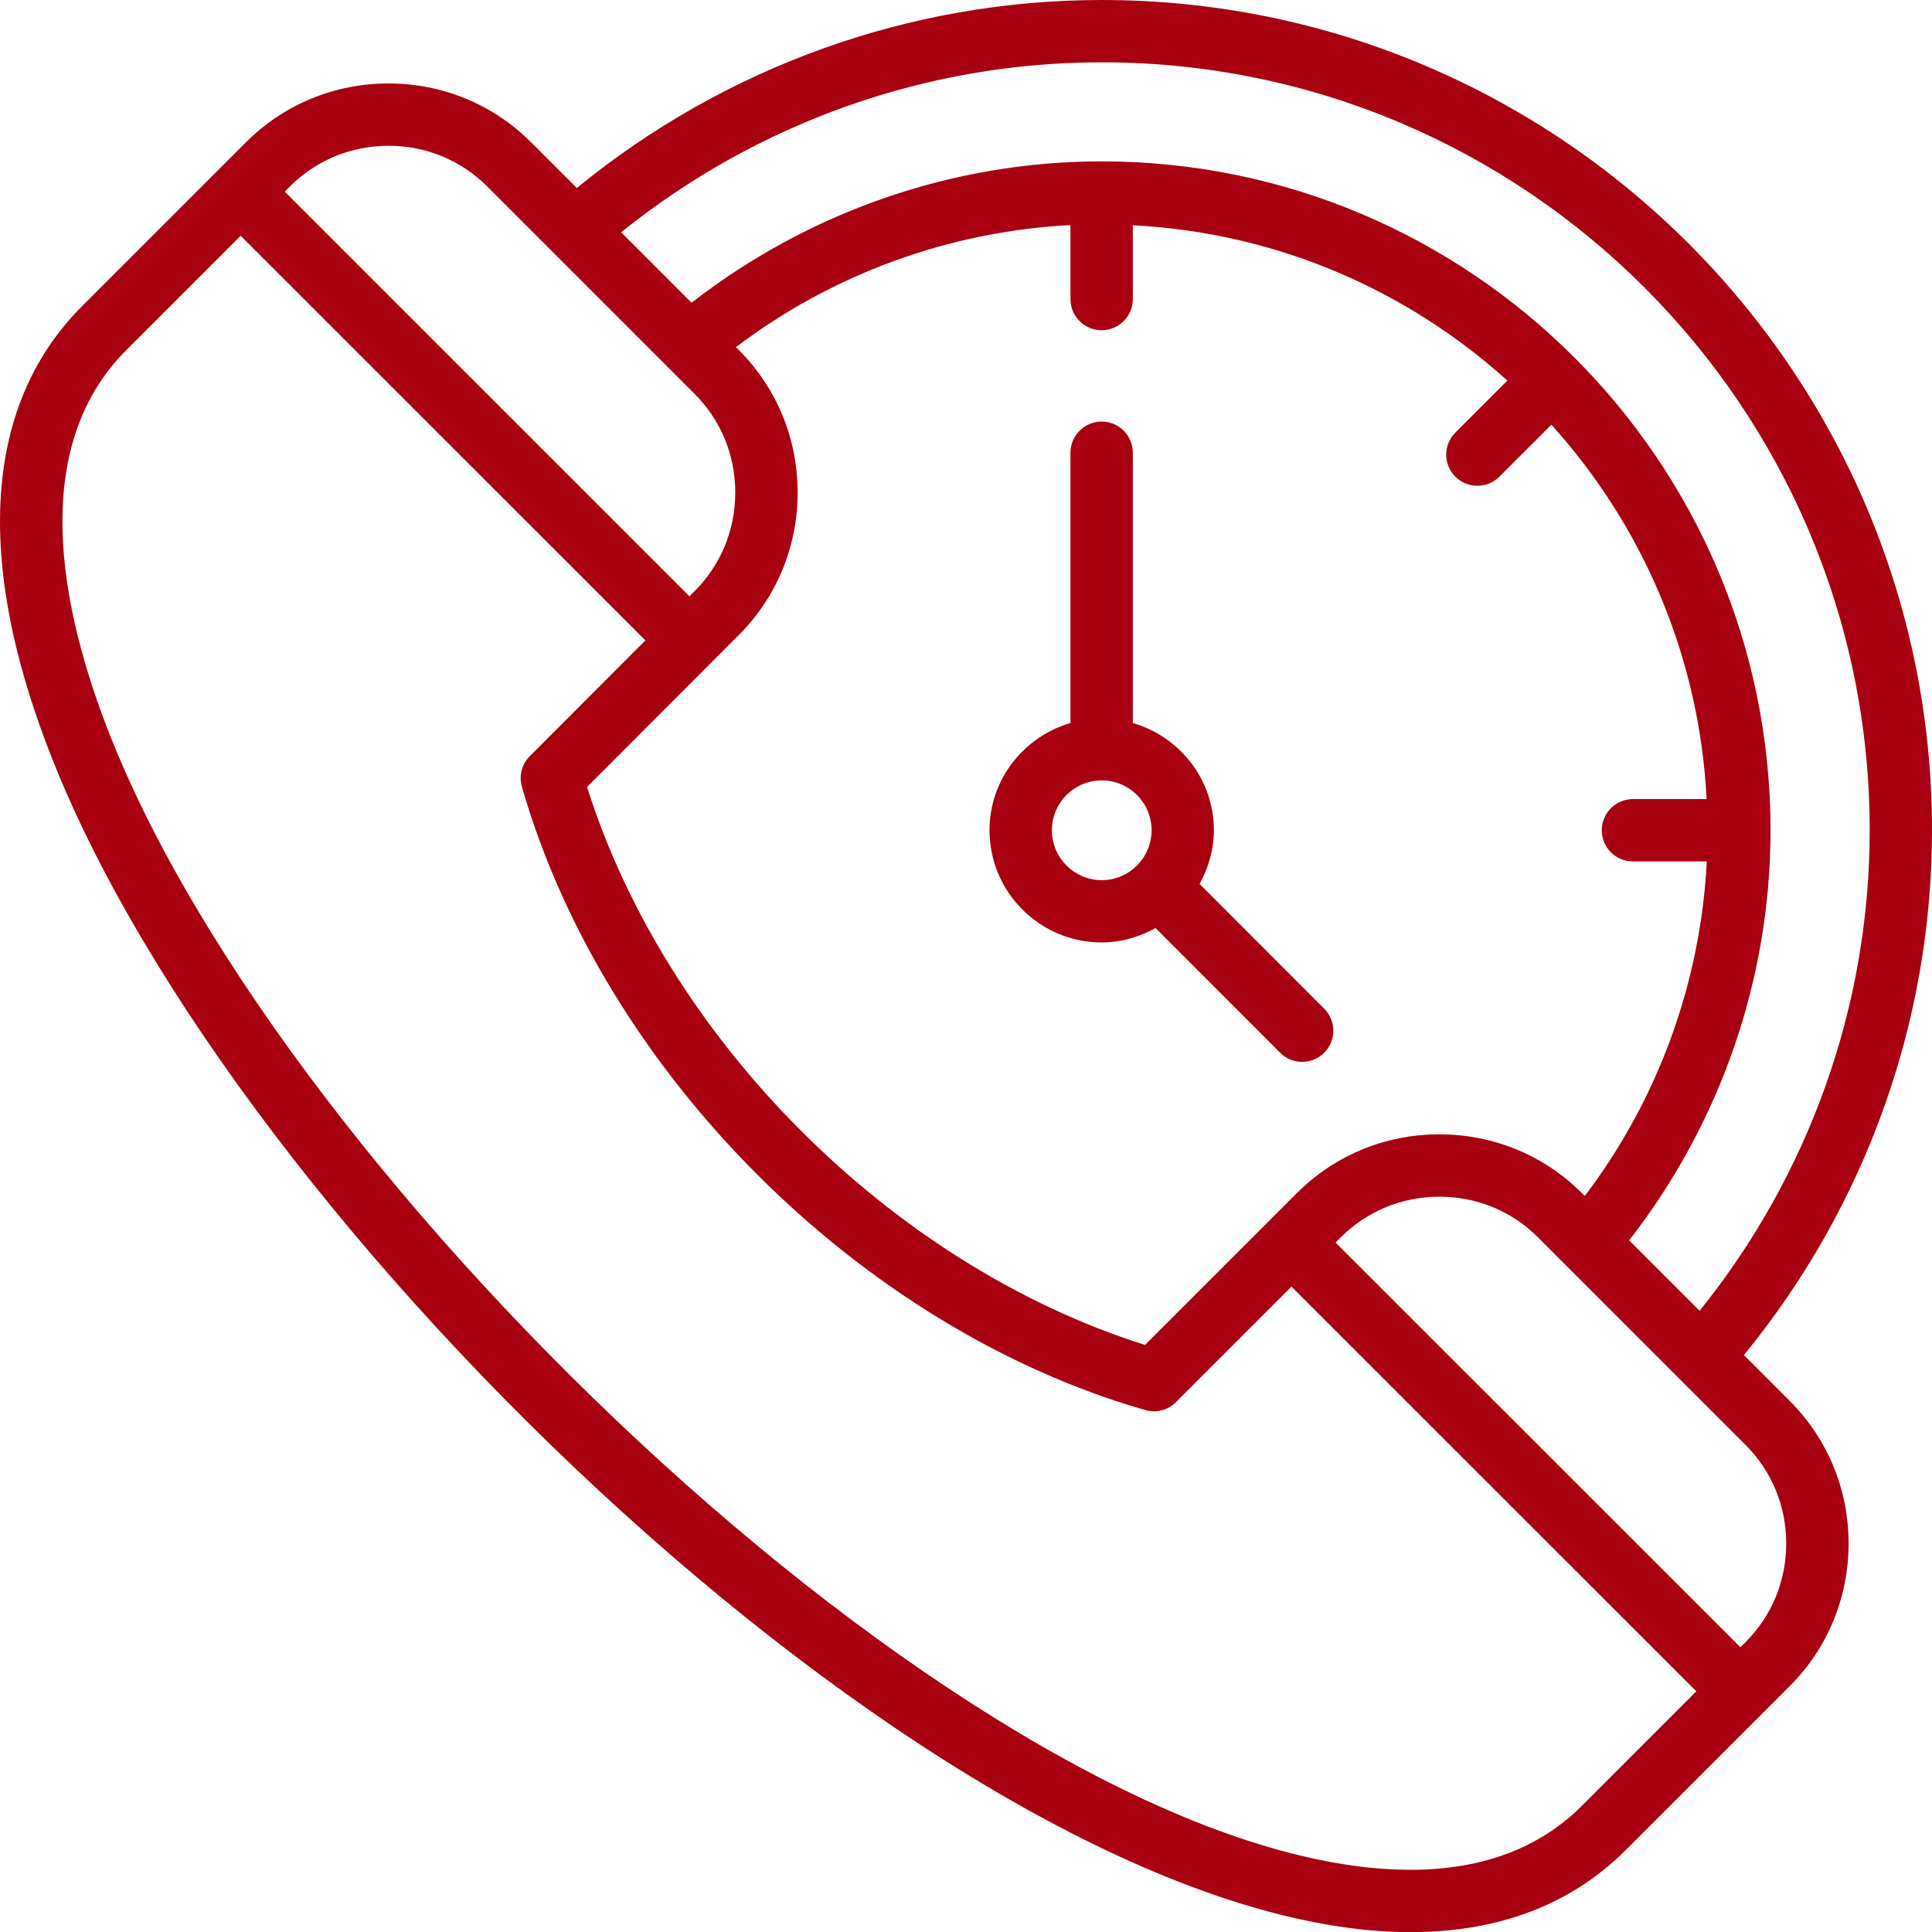
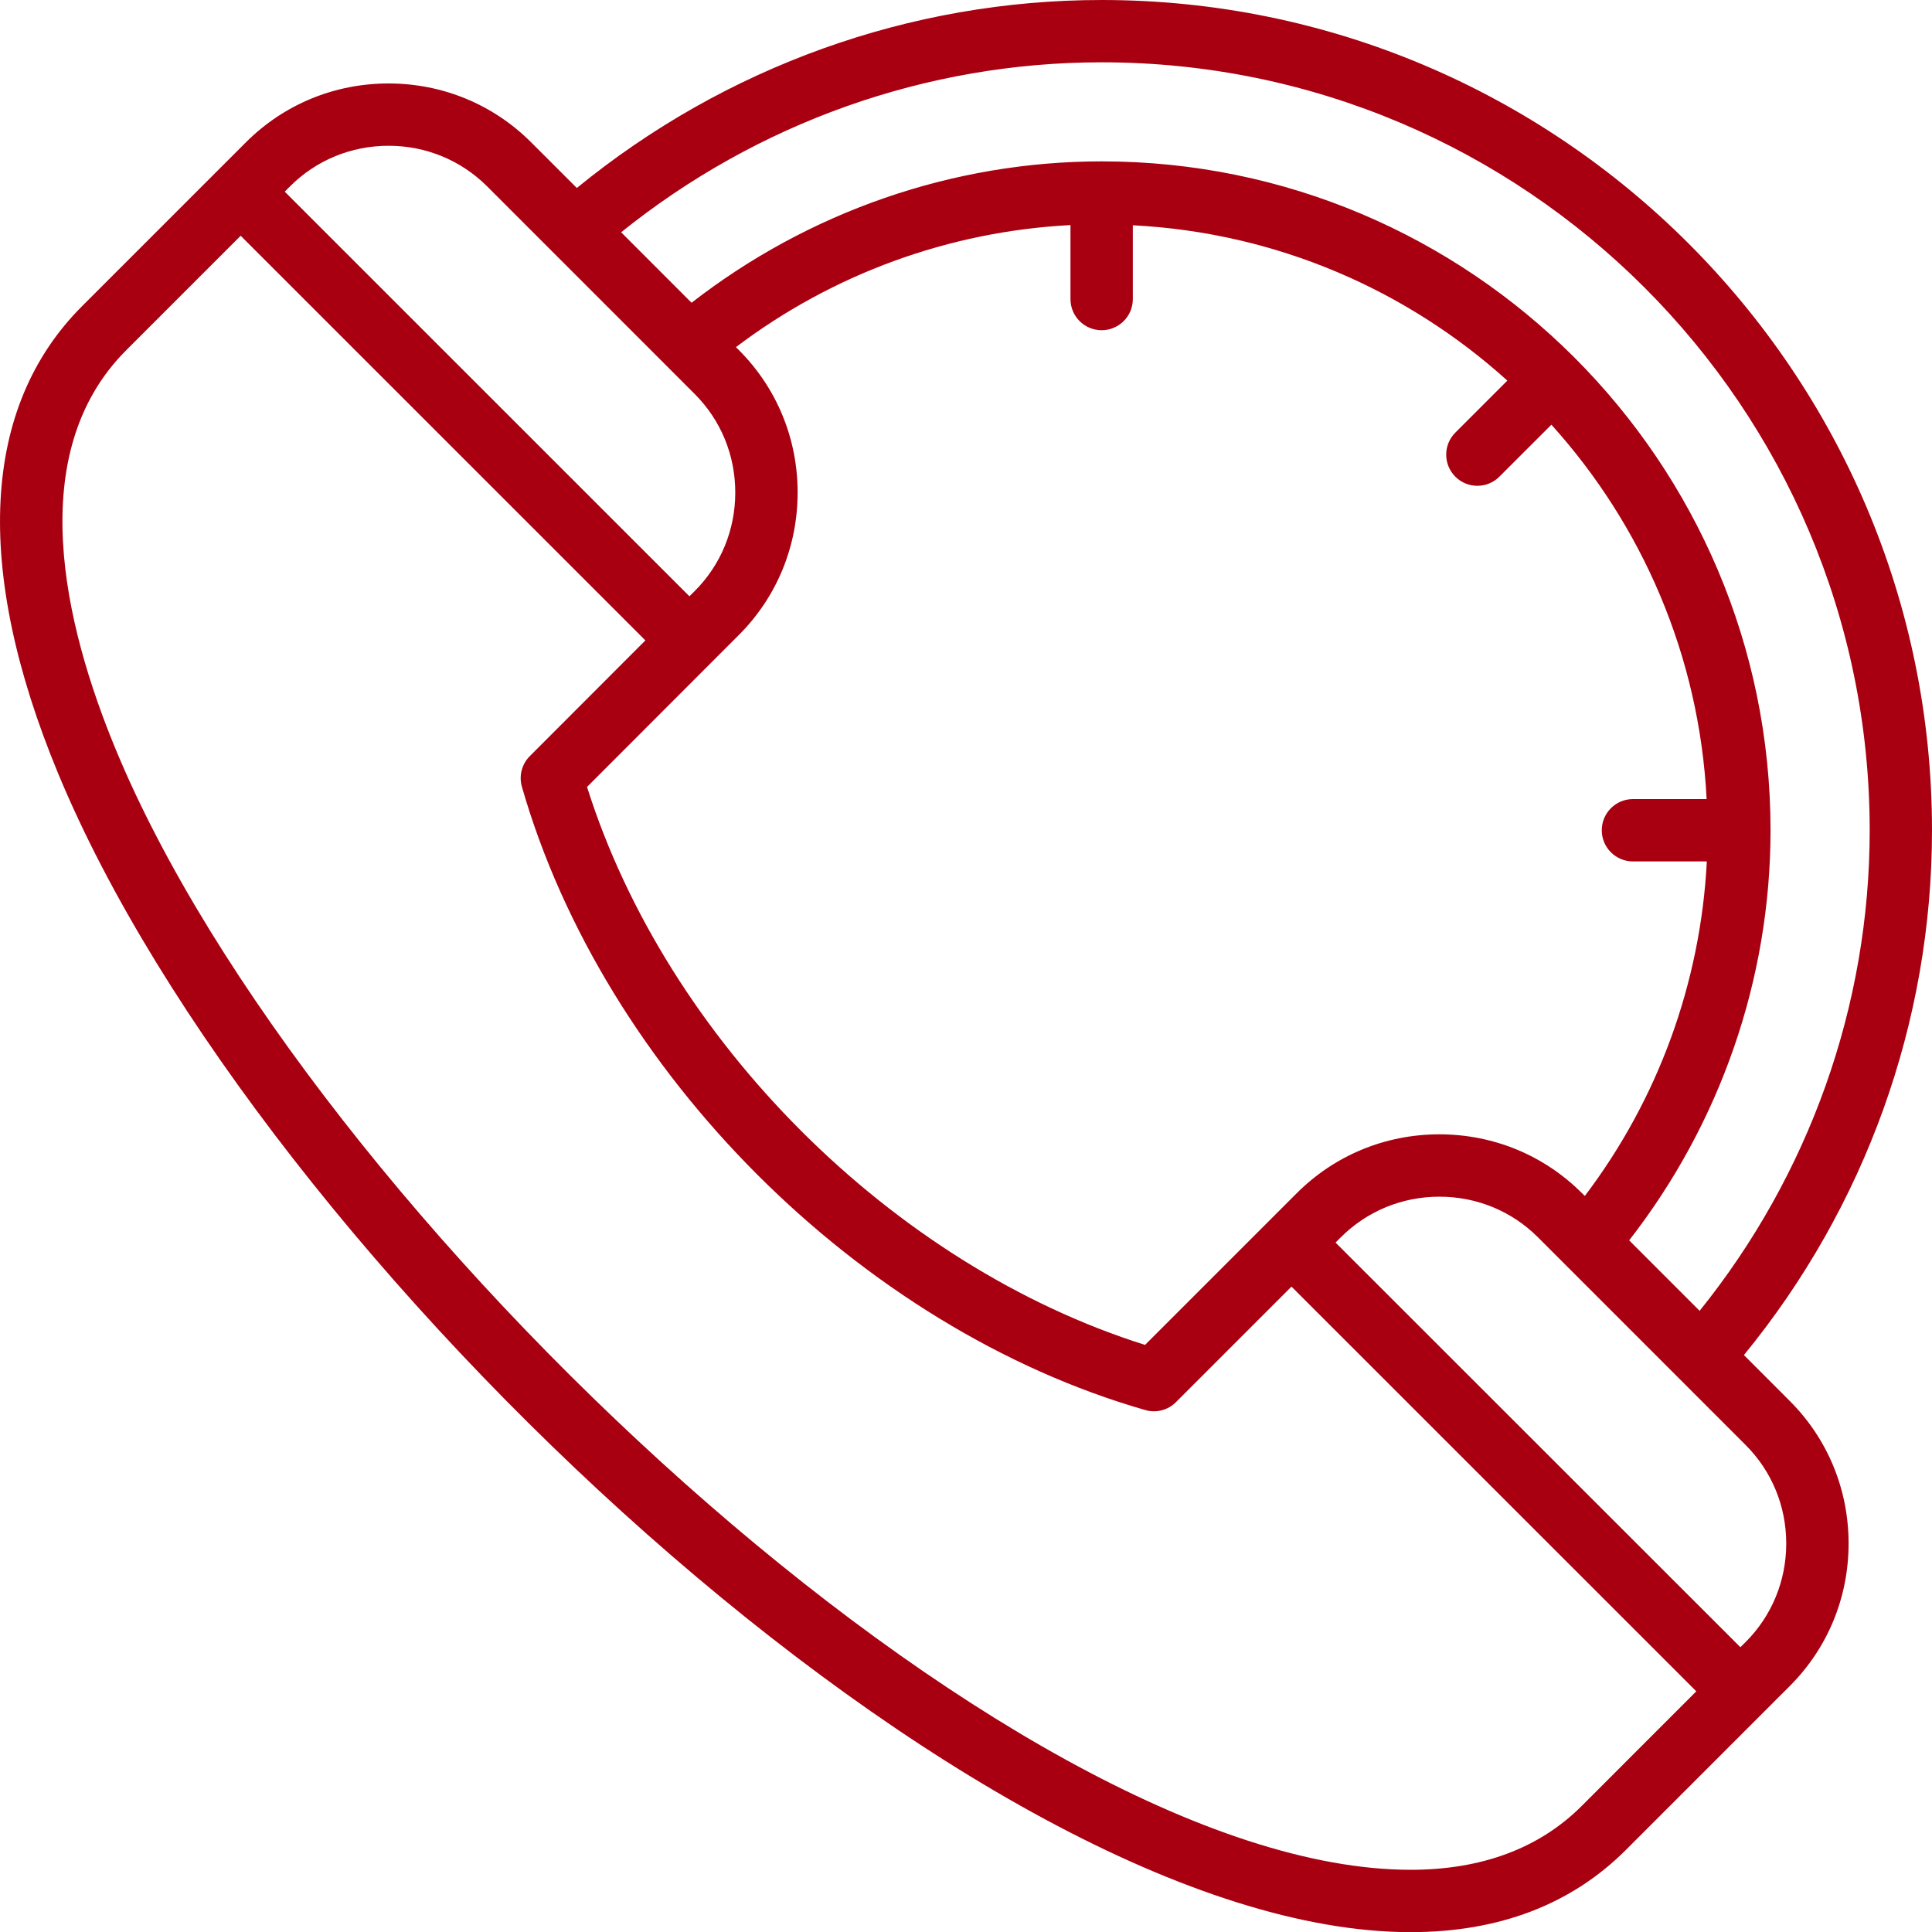
<svg xmlns="http://www.w3.org/2000/svg" width="40" height="40" viewBox="0 0 40 40" fill="none">
-   <path d="M24.836 18.301C25.018 17.97 25.132 17.594 25.132 17.189C25.132 16.133 24.42 15.25 23.454 14.969V9.373C23.454 9.017 23.165 8.728 22.808 8.728C22.452 8.728 22.163 9.017 22.163 9.373V14.969C21.199 15.251 20.487 16.134 20.487 17.189C20.487 18.47 21.528 19.512 22.808 19.512C23.215 19.512 23.591 19.398 23.924 19.214L26.504 21.796C26.629 21.922 26.795 21.985 26.96 21.985C27.125 21.985 27.29 21.922 27.416 21.797C27.668 21.545 27.668 21.137 27.416 20.884L24.836 18.301ZM21.778 17.189C21.778 16.62 22.241 16.157 22.809 16.157C23.379 16.157 23.842 16.62 23.842 17.189C23.842 17.759 23.379 18.223 22.809 18.223C22.241 18.222 21.778 17.759 21.778 17.189Z" fill="#A80011" />
  <path d="M36.106 28.055C38.613 24.993 40 21.165 40 17.19C40 7.711 32.288 0 22.808 0C18.835 0 15.006 1.387 11.943 3.892L10.997 2.947C10.211 2.161 9.162 1.728 8.044 1.728C6.926 1.728 5.877 2.161 5.091 2.947L1.7 6.338C-0.383 8.421 -0.555 11.767 1.203 16.012C5.36 26.044 20.244 40.003 29.206 40.003C31.034 40.003 32.533 39.43 33.662 38.301L37.053 34.91C37.84 34.124 38.273 33.075 38.273 31.956C38.273 30.838 37.84 29.789 37.053 29.003L36.106 28.055ZM22.808 1.29C31.576 1.29 38.71 8.423 38.71 17.19C38.71 20.823 37.455 24.324 35.189 27.139L33.73 25.68C35.615 23.259 36.657 20.272 36.657 17.19C36.657 9.554 30.445 3.341 22.808 3.341C19.729 3.341 16.742 4.384 14.318 6.268L12.86 4.809C15.677 2.543 19.177 1.29 22.808 1.29ZM26.848 24.704L23.707 27.845C18.474 26.197 13.804 21.527 12.154 16.293L15.294 13.15C16.081 12.364 16.514 11.316 16.514 10.197C16.514 9.079 16.081 8.03 15.294 7.244L15.237 7.187C17.24 5.67 19.654 4.79 22.163 4.66V6.192C22.163 6.548 22.452 6.837 22.808 6.837C23.165 6.837 23.454 6.548 23.454 6.192V4.664C26.429 4.816 29.13 6.004 31.208 7.88L30.131 8.957C29.879 9.209 29.879 9.617 30.131 9.869C30.257 9.995 30.422 10.058 30.587 10.058C30.752 10.058 30.917 9.995 31.043 9.869L32.12 8.793C33.995 10.87 35.182 13.569 35.334 16.544H33.809C33.452 16.544 33.163 16.833 33.163 17.19C33.163 17.546 33.452 17.835 33.809 17.835H35.338C35.209 20.347 34.329 22.76 32.812 24.761L32.754 24.704C31.968 23.918 30.919 23.485 29.801 23.485C28.683 23.485 27.634 23.918 26.848 24.704ZM8.045 3.018C8.818 3.018 9.543 3.317 10.086 3.859L14.382 8.156C14.925 8.699 15.223 9.423 15.223 10.197C15.223 10.97 14.925 11.696 14.382 12.238L14.274 12.346L5.895 3.968L6.004 3.859C6.546 3.317 7.271 3.018 8.045 3.018ZM32.75 37.388C31.871 38.267 30.679 38.712 29.206 38.712C20.9 38.712 6.365 25.099 2.397 15.518C1.321 12.922 0.485 9.379 2.613 7.251L4.983 4.881L13.362 13.259L10.969 15.655C10.803 15.82 10.741 16.063 10.805 16.288C12.501 22.194 17.808 27.501 23.713 29.194C23.939 29.259 24.181 29.196 24.347 29.03L26.739 26.638L35.12 35.017L32.75 37.388ZM36.141 33.997L36.033 34.104L27.651 25.726L27.76 25.617C28.303 25.075 29.028 24.776 29.801 24.776C30.575 24.776 31.299 25.074 31.842 25.617L36.14 29.916C36.683 30.458 36.982 31.183 36.982 31.957C36.982 32.73 36.683 33.455 36.141 33.997Z" fill="#A80011" />
</svg>